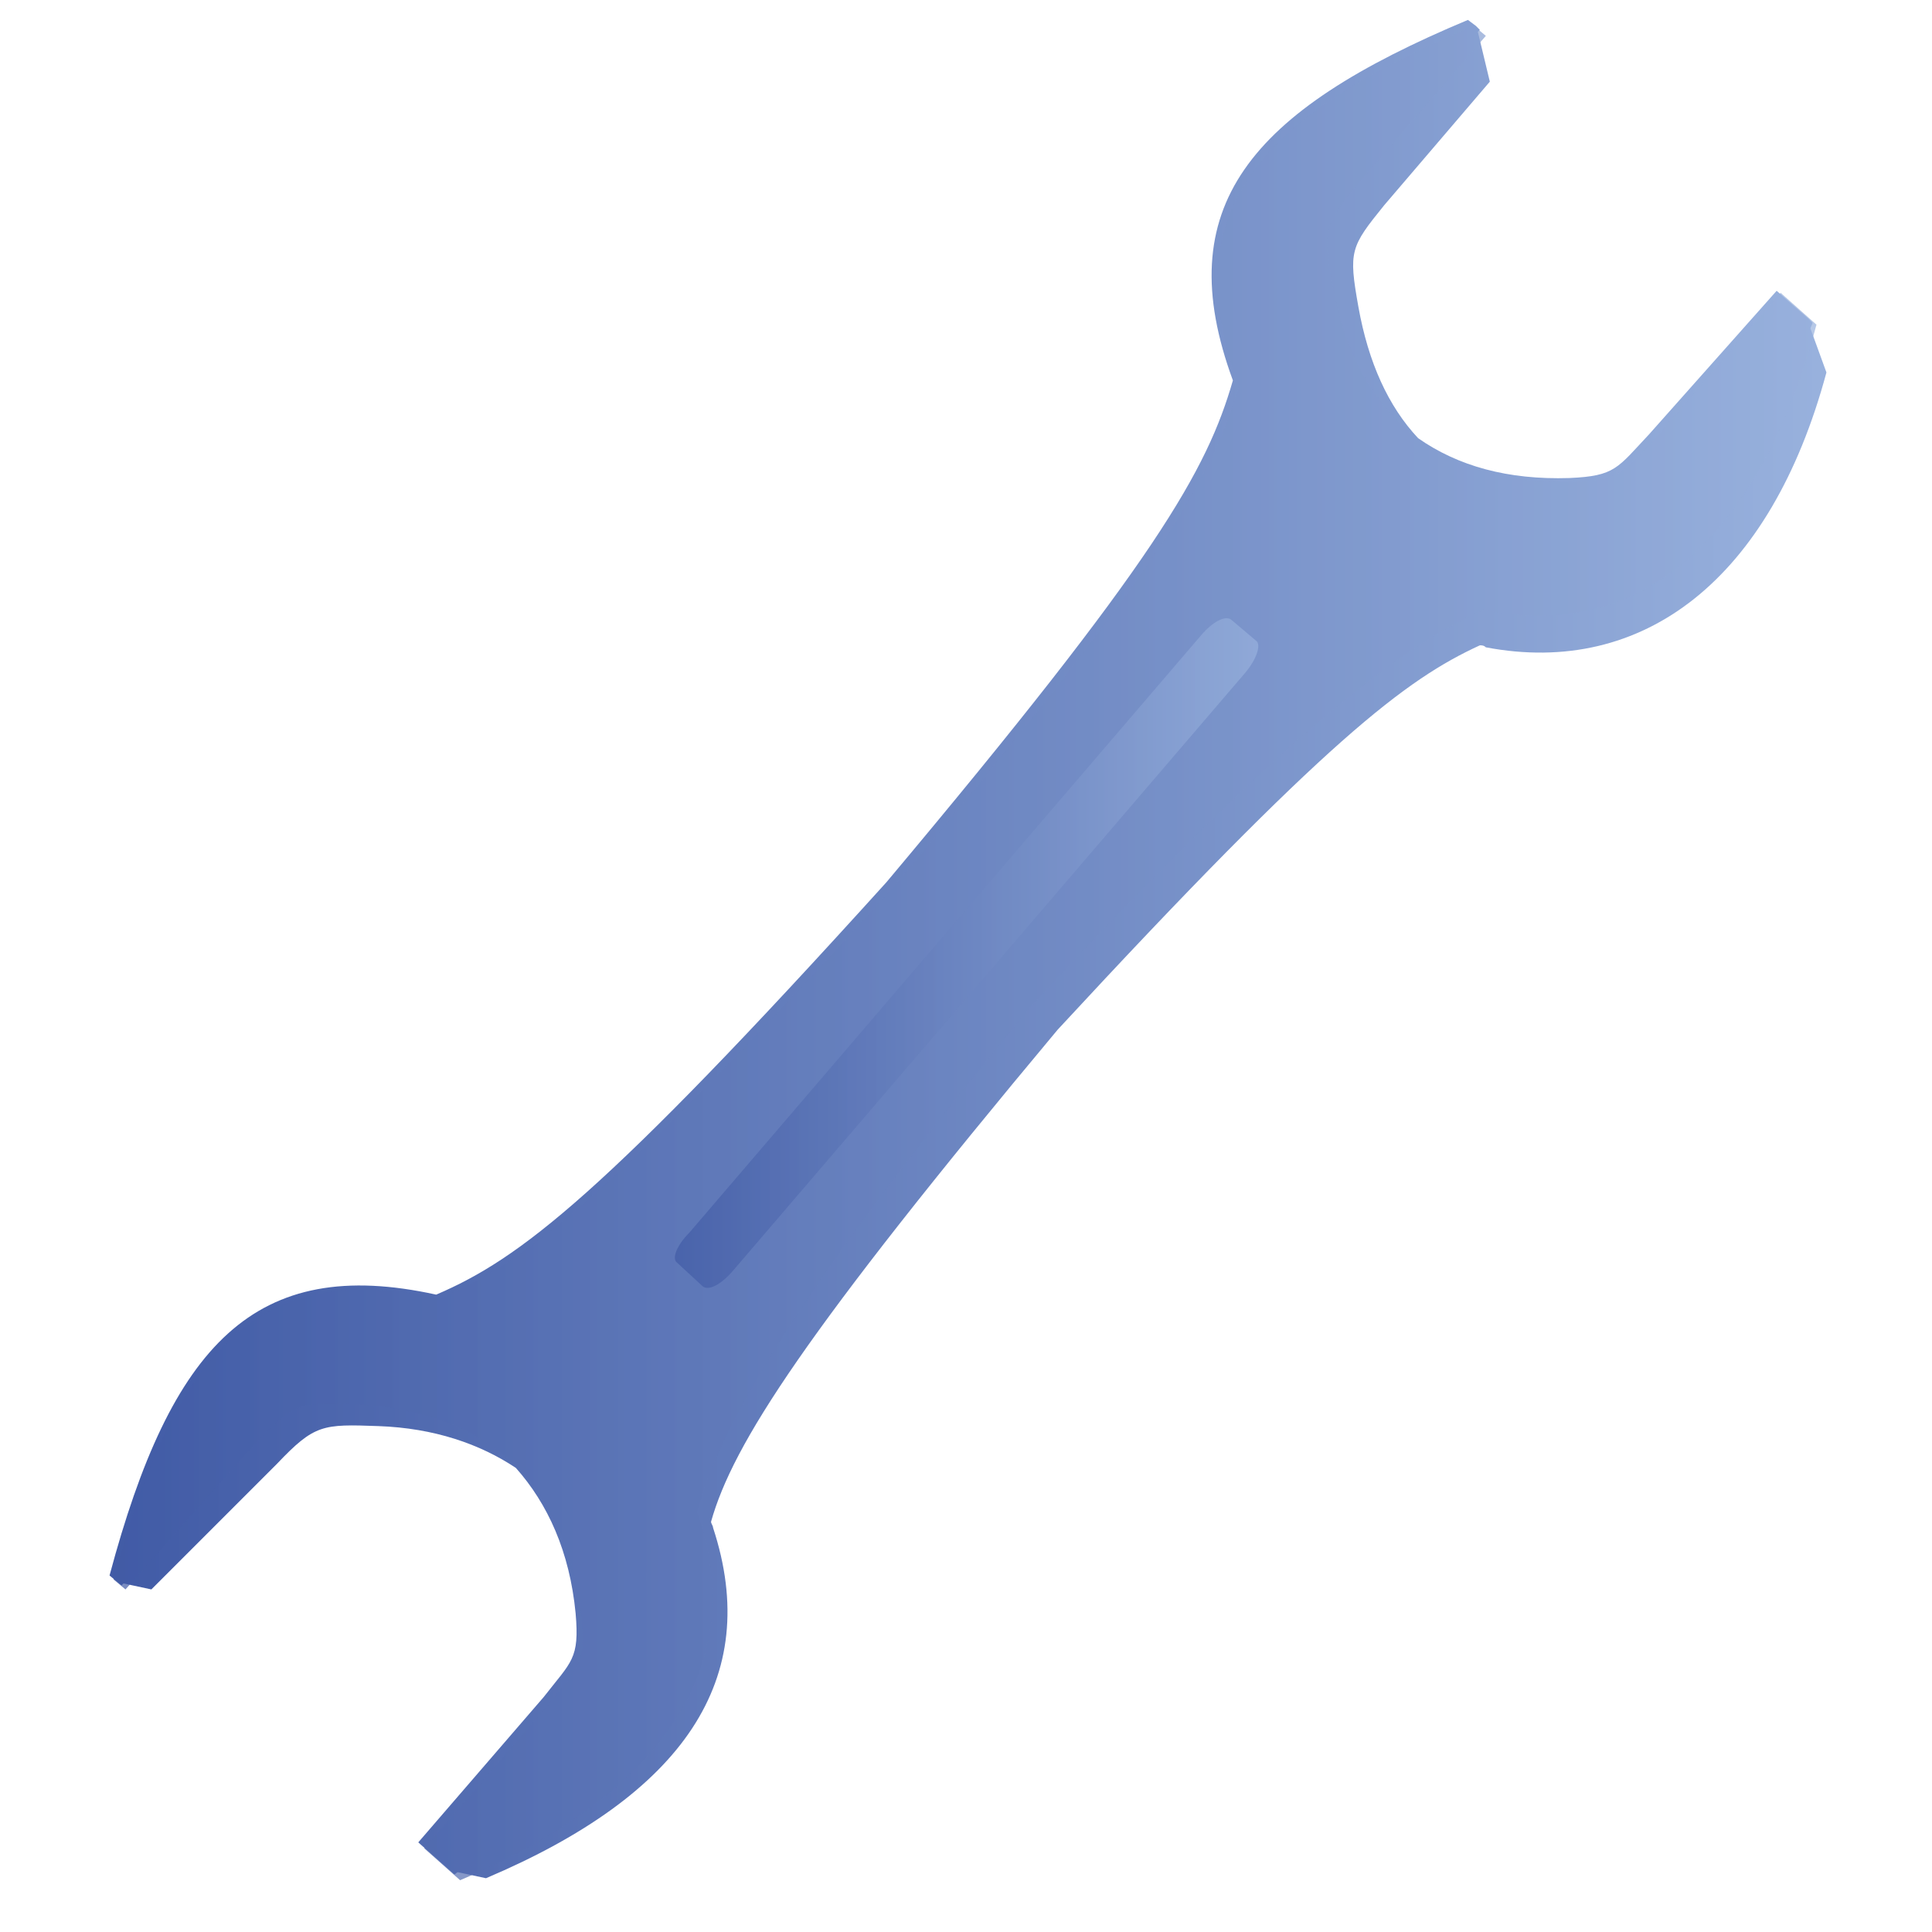
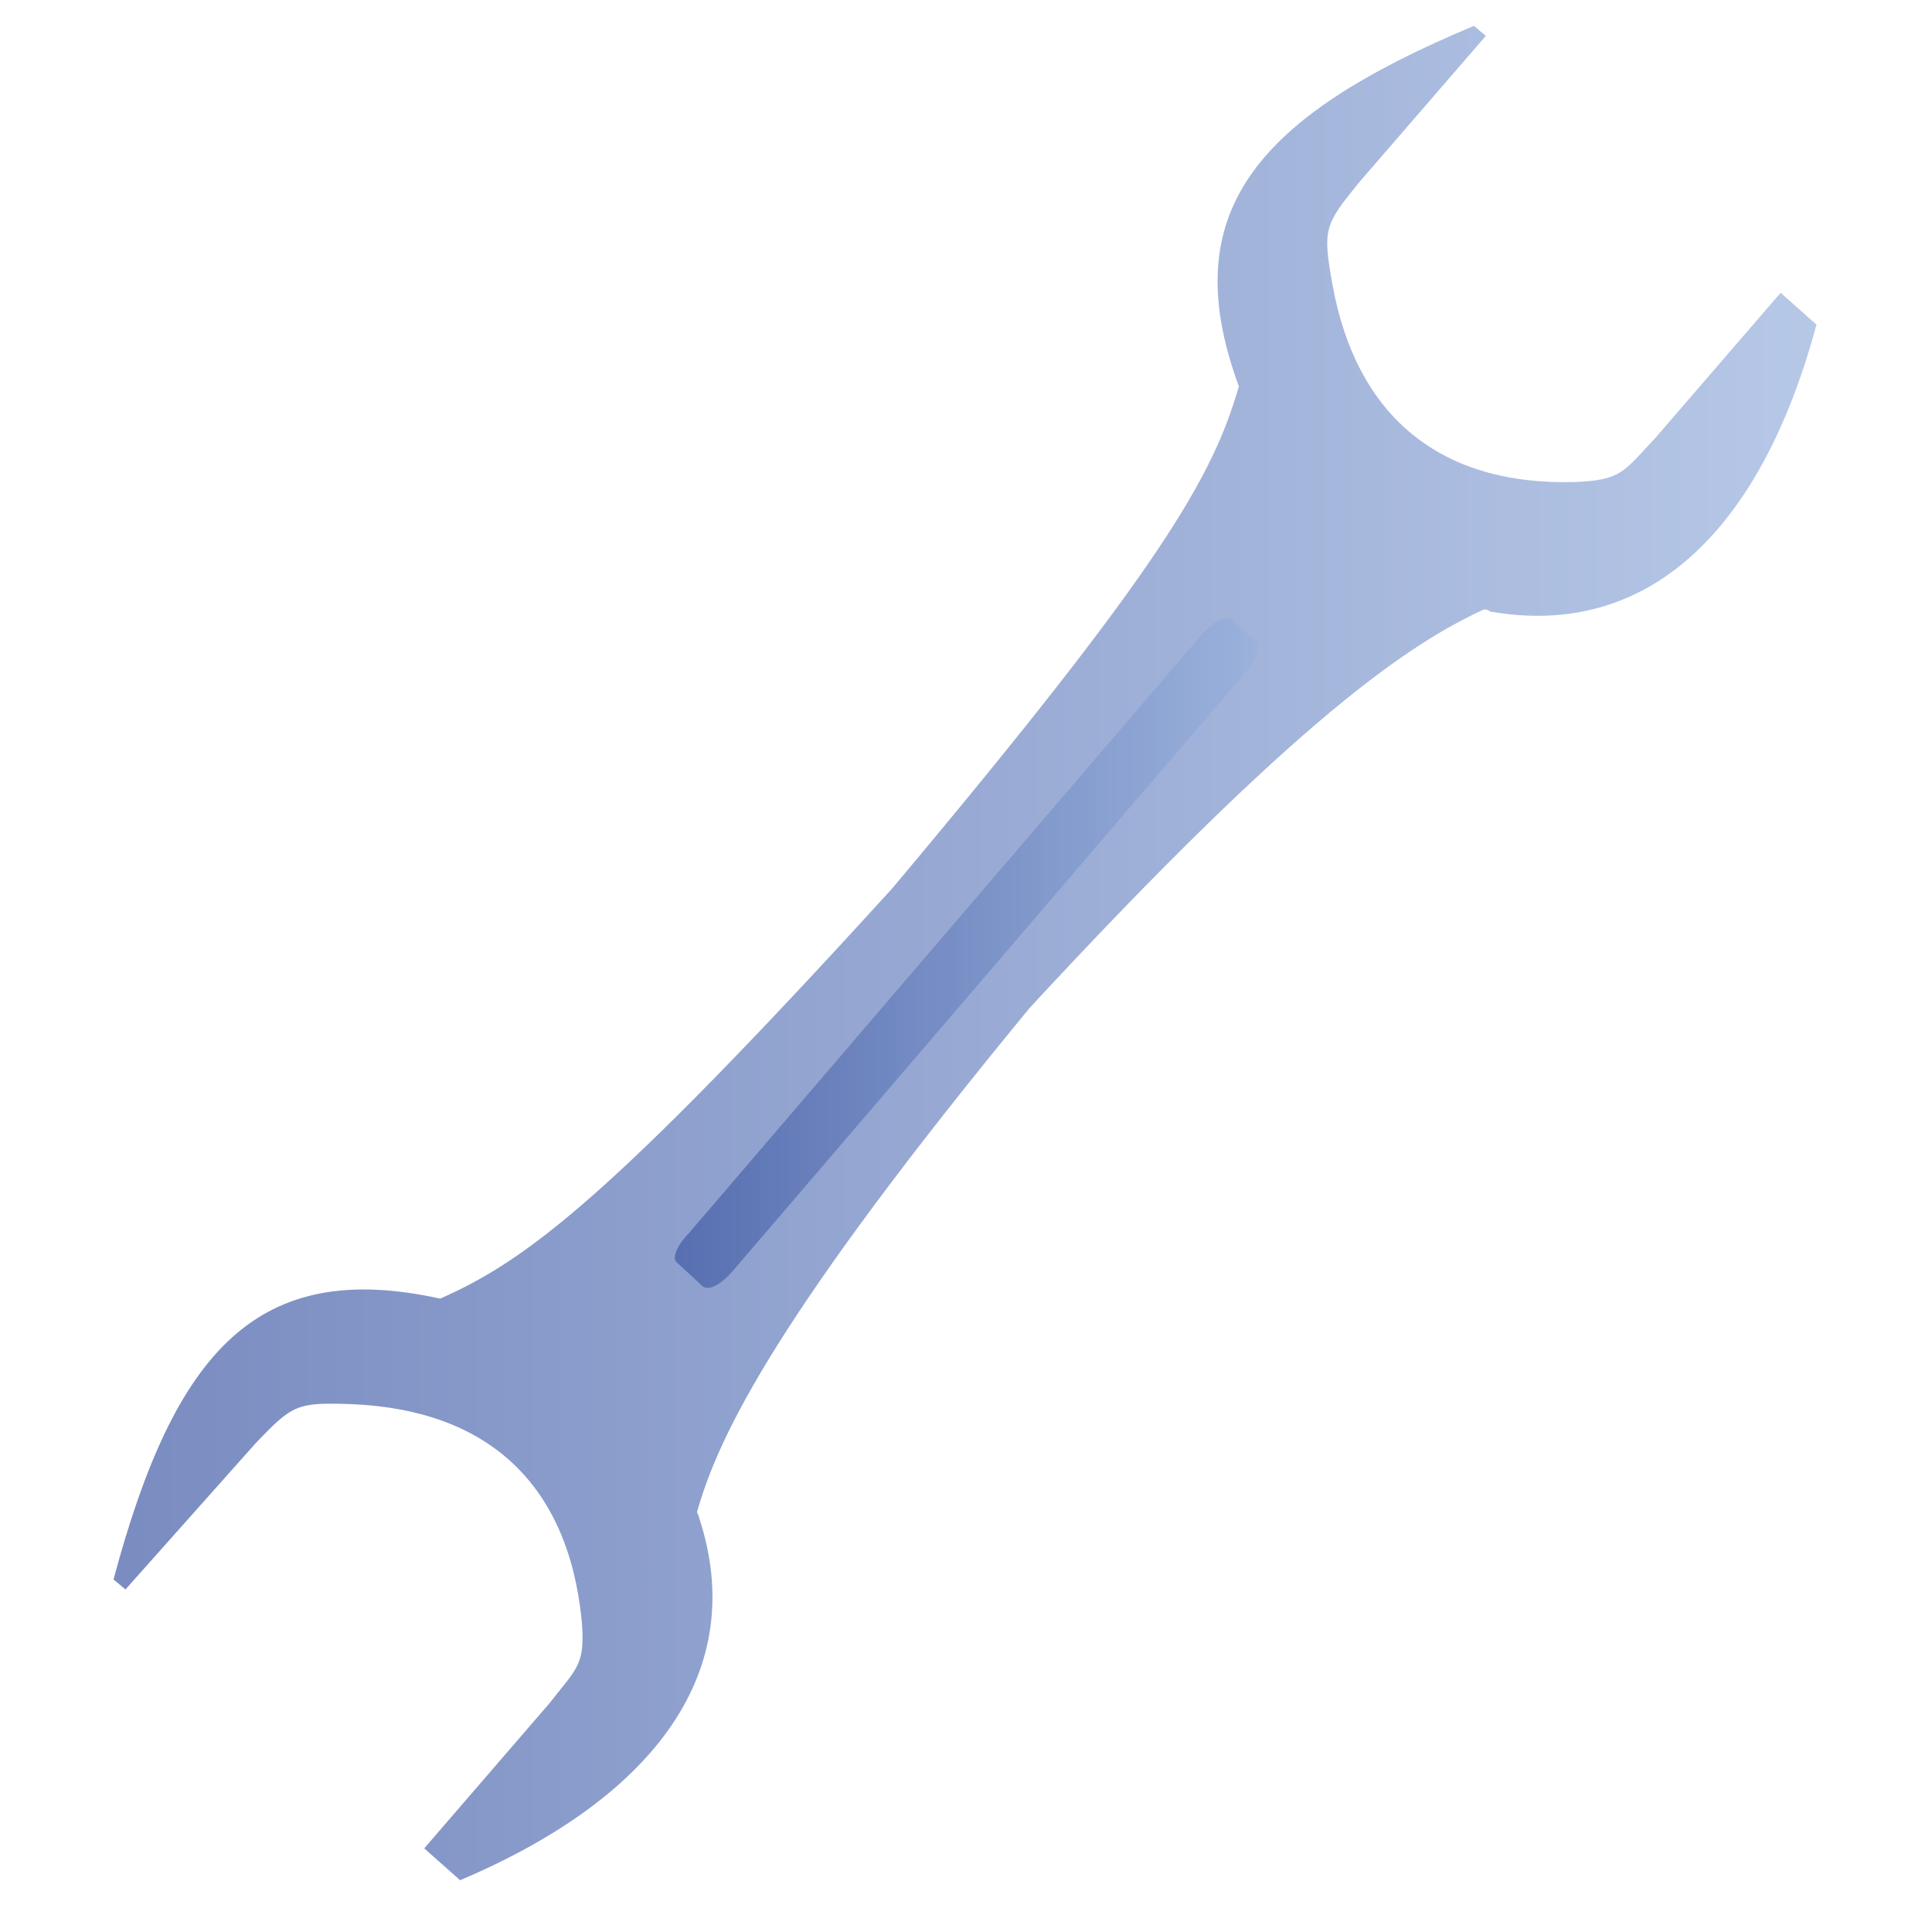
<svg xmlns="http://www.w3.org/2000/svg" version="1.1" id="Ebene_1" x="0px" y="0px" width="97px" height="97px" viewBox="0 0 97 97" style="enable-background:new 0 0 97 97;" xml:space="preserve">
  <style type="text/css">
	.st0{fill-rule:evenodd;clip-rule:evenodd;fill:url(#SVGID_1_);}
	.st1{opacity:0.7;fill-rule:evenodd;clip-rule:evenodd;fill:url(#SVGID_2_);}
	.st2{opacity:0.7;fill-rule:evenodd;clip-rule:evenodd;fill:url(#SVGID_3_);}
</style>
  <linearGradient id="SVGID_1_" gradientUnits="userSpaceOnUse" x1="5.5" y1="47.798" x2="91.5" y2="47.798">
    <stop offset="0" style="stop-color:#415BA6" />
    <stop offset="1" style="stop-color:#98B1DD" />
  </linearGradient>
-   <path class="st0" d="M90.9,16.5c0-0.1,0.1-0.2,0.1-0.3L90.8,16l0,0l0,0l-1.6-1.4l-6.4,7.2c-1.6,1.7-1.7,2.1-4,2.2  c-3.1,0.1-5.6-0.6-7.6-2c-1.5-1.6-2.5-3.8-3-6.6c-0.5-2.8-0.4-3,1.3-5.1l5.3-6.2l-0.6-2.5l0.1-0.1l-0.2-0.2v0l0,0l-0.4-0.3  c-11,4.6-15,9.4-11.8,18.1c-1.3,4.5-3.8,9-17.4,25.2C30.3,60,26.1,63.2,21.9,65c-9.1-2-13.3,2.5-16.4,14.1l0.6,0.5l0.1-0.1l1.4,0.3  l6.3-6.3c1.9-2,2.3-2,5.1-1.9c2.8,0.1,5.1,0.9,6.9,2.1c1.6,1.8,2.7,4.2,3,7.3c0.2,2.3-0.2,2.4-1.6,4.2l-6.3,7.3l1.8,1.6  c0.1,0,0.1-0.1,0.2-0.1l1.4,0.3c9.9-4.2,13.9-10,11.4-17.6c0-0.1-0.1-0.2-0.1-0.3c1.1-3.9,4.7-9.5,17.4-24.7  c13.5-14.6,17.5-17.6,21.2-19.3c0.1,0,0.2,0,0.3,0.1c7.9,1.5,14.3-3.4,17.1-13.8L90.9,16.5z" />
  <linearGradient id="SVGID_2_" gradientUnits="userSpaceOnUse" x1="5.762" y1="47.798" x2="91.238" y2="47.798">
    <stop offset="0" style="stop-color:#415BA6" />
    <stop offset="1" style="stop-color:#98B1DD" />
  </linearGradient>
  <path class="st1" d="M91.2,16.3l-1.8-1.6L83.1,22c-1.6,1.7-1.7,2.1-4,2.2c-6.8,0.2-11-3.3-12.2-9.9c-0.5-2.8-0.4-3,1.3-5.1l6.4-7.4  L74,1.3c-11,4.6-15,9.4-11.8,18.1c-1.3,4.5-3.8,9-17.4,25.2C30.6,60.2,26.4,63.3,22.1,65.2c-9.1-2-13.3,2.5-16.4,14.1l0.6,0.5  l6.5-7.3c1.9-2,2.1-2.1,4.9-2c6.8,0.3,10.8,4,11.5,10.8c0.2,2.3-0.2,2.4-1.6,4.2l-6.3,7.3l1.8,1.6c9.9-4.2,14.5-10.6,12-18.2  c0-0.1-0.1-0.2-0.1-0.3c1.1-3.9,4.1-10,16.7-25.3c13.5-14.6,19.1-18.3,22.8-20c0.1,0,0.2,0,0.3,0.1C82.7,32.1,88.4,26.7,91.2,16.3" />
  <linearGradient id="SVGID_3_" gradientUnits="userSpaceOnUse" x1="33.895" y1="47.798" x2="63.105" y2="47.798">
    <stop offset="0" style="stop-color:#415BA6" />
    <stop offset="1" style="stop-color:#98B1DD" />
  </linearGradient>
  <path class="st2" d="M34.6,61.9l25.7-30c0.6-0.7,1.2-1,1.5-0.8l1.3,1.1c0.2,0.2,0,0.9-0.6,1.6l-25.7,30c-0.6,0.7-1.2,1-1.5,0.8  L34,63.4C33.7,63.2,34,62.5,34.6,61.9" />
</svg>